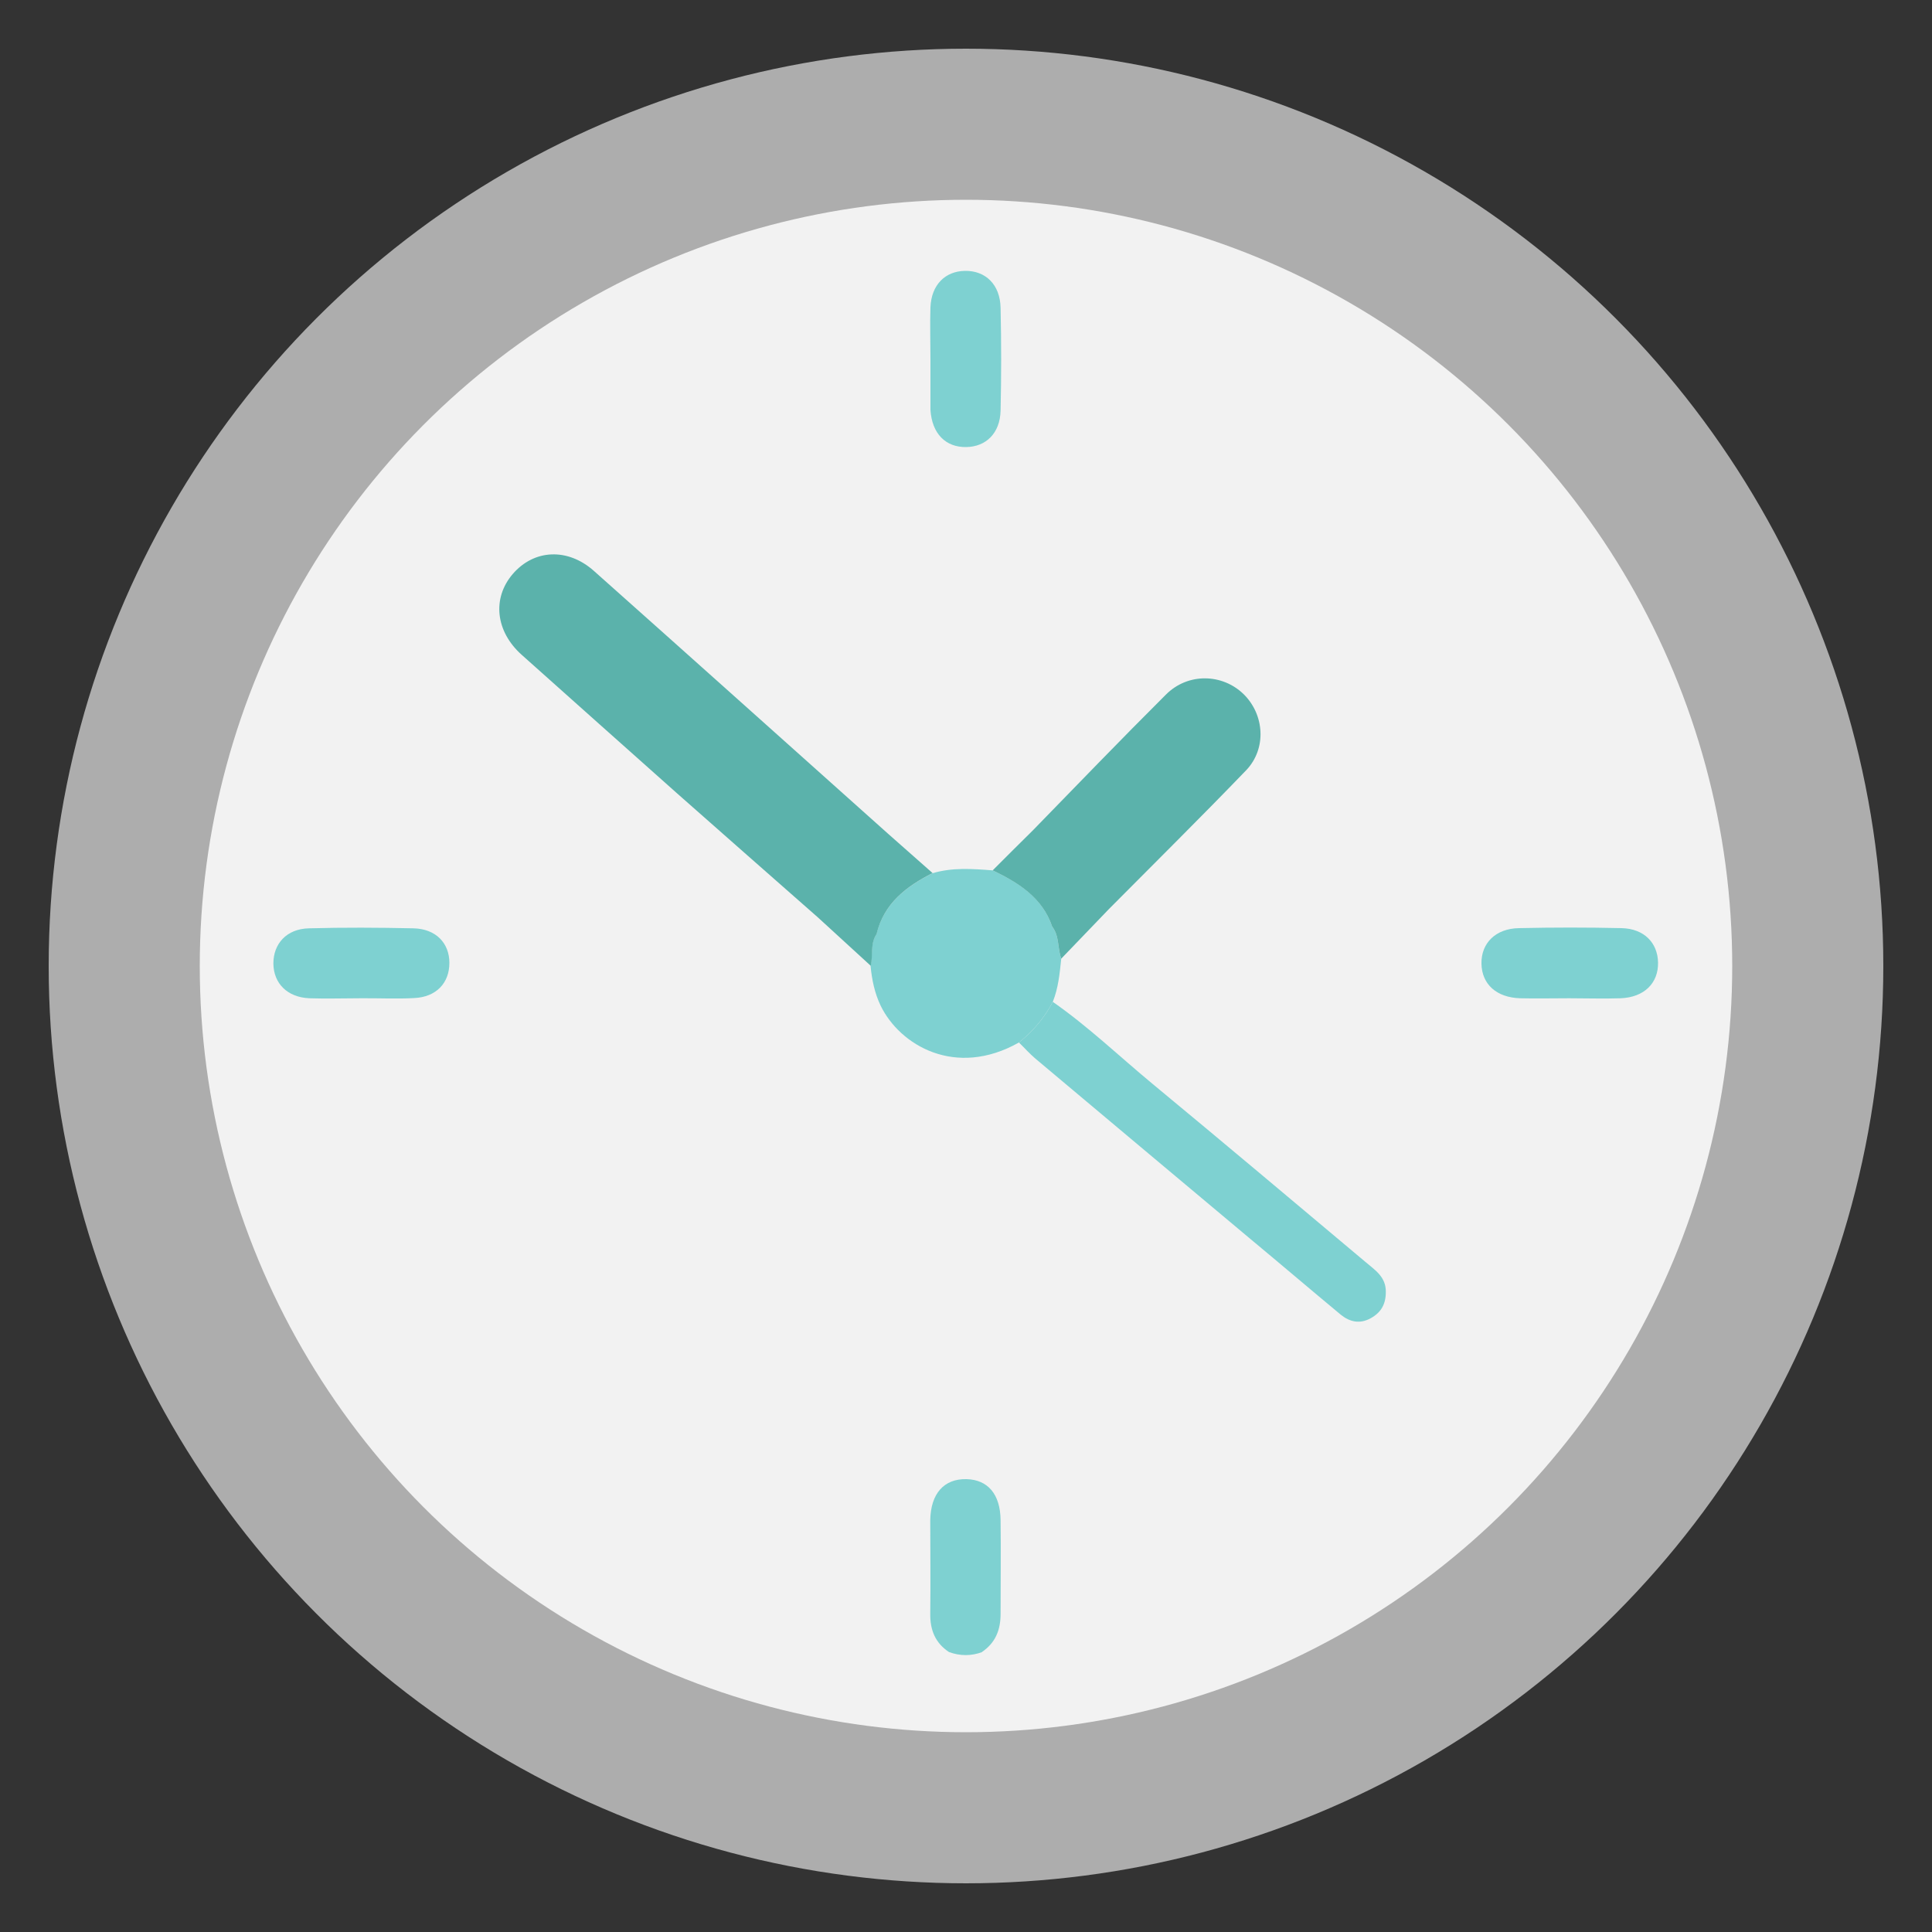
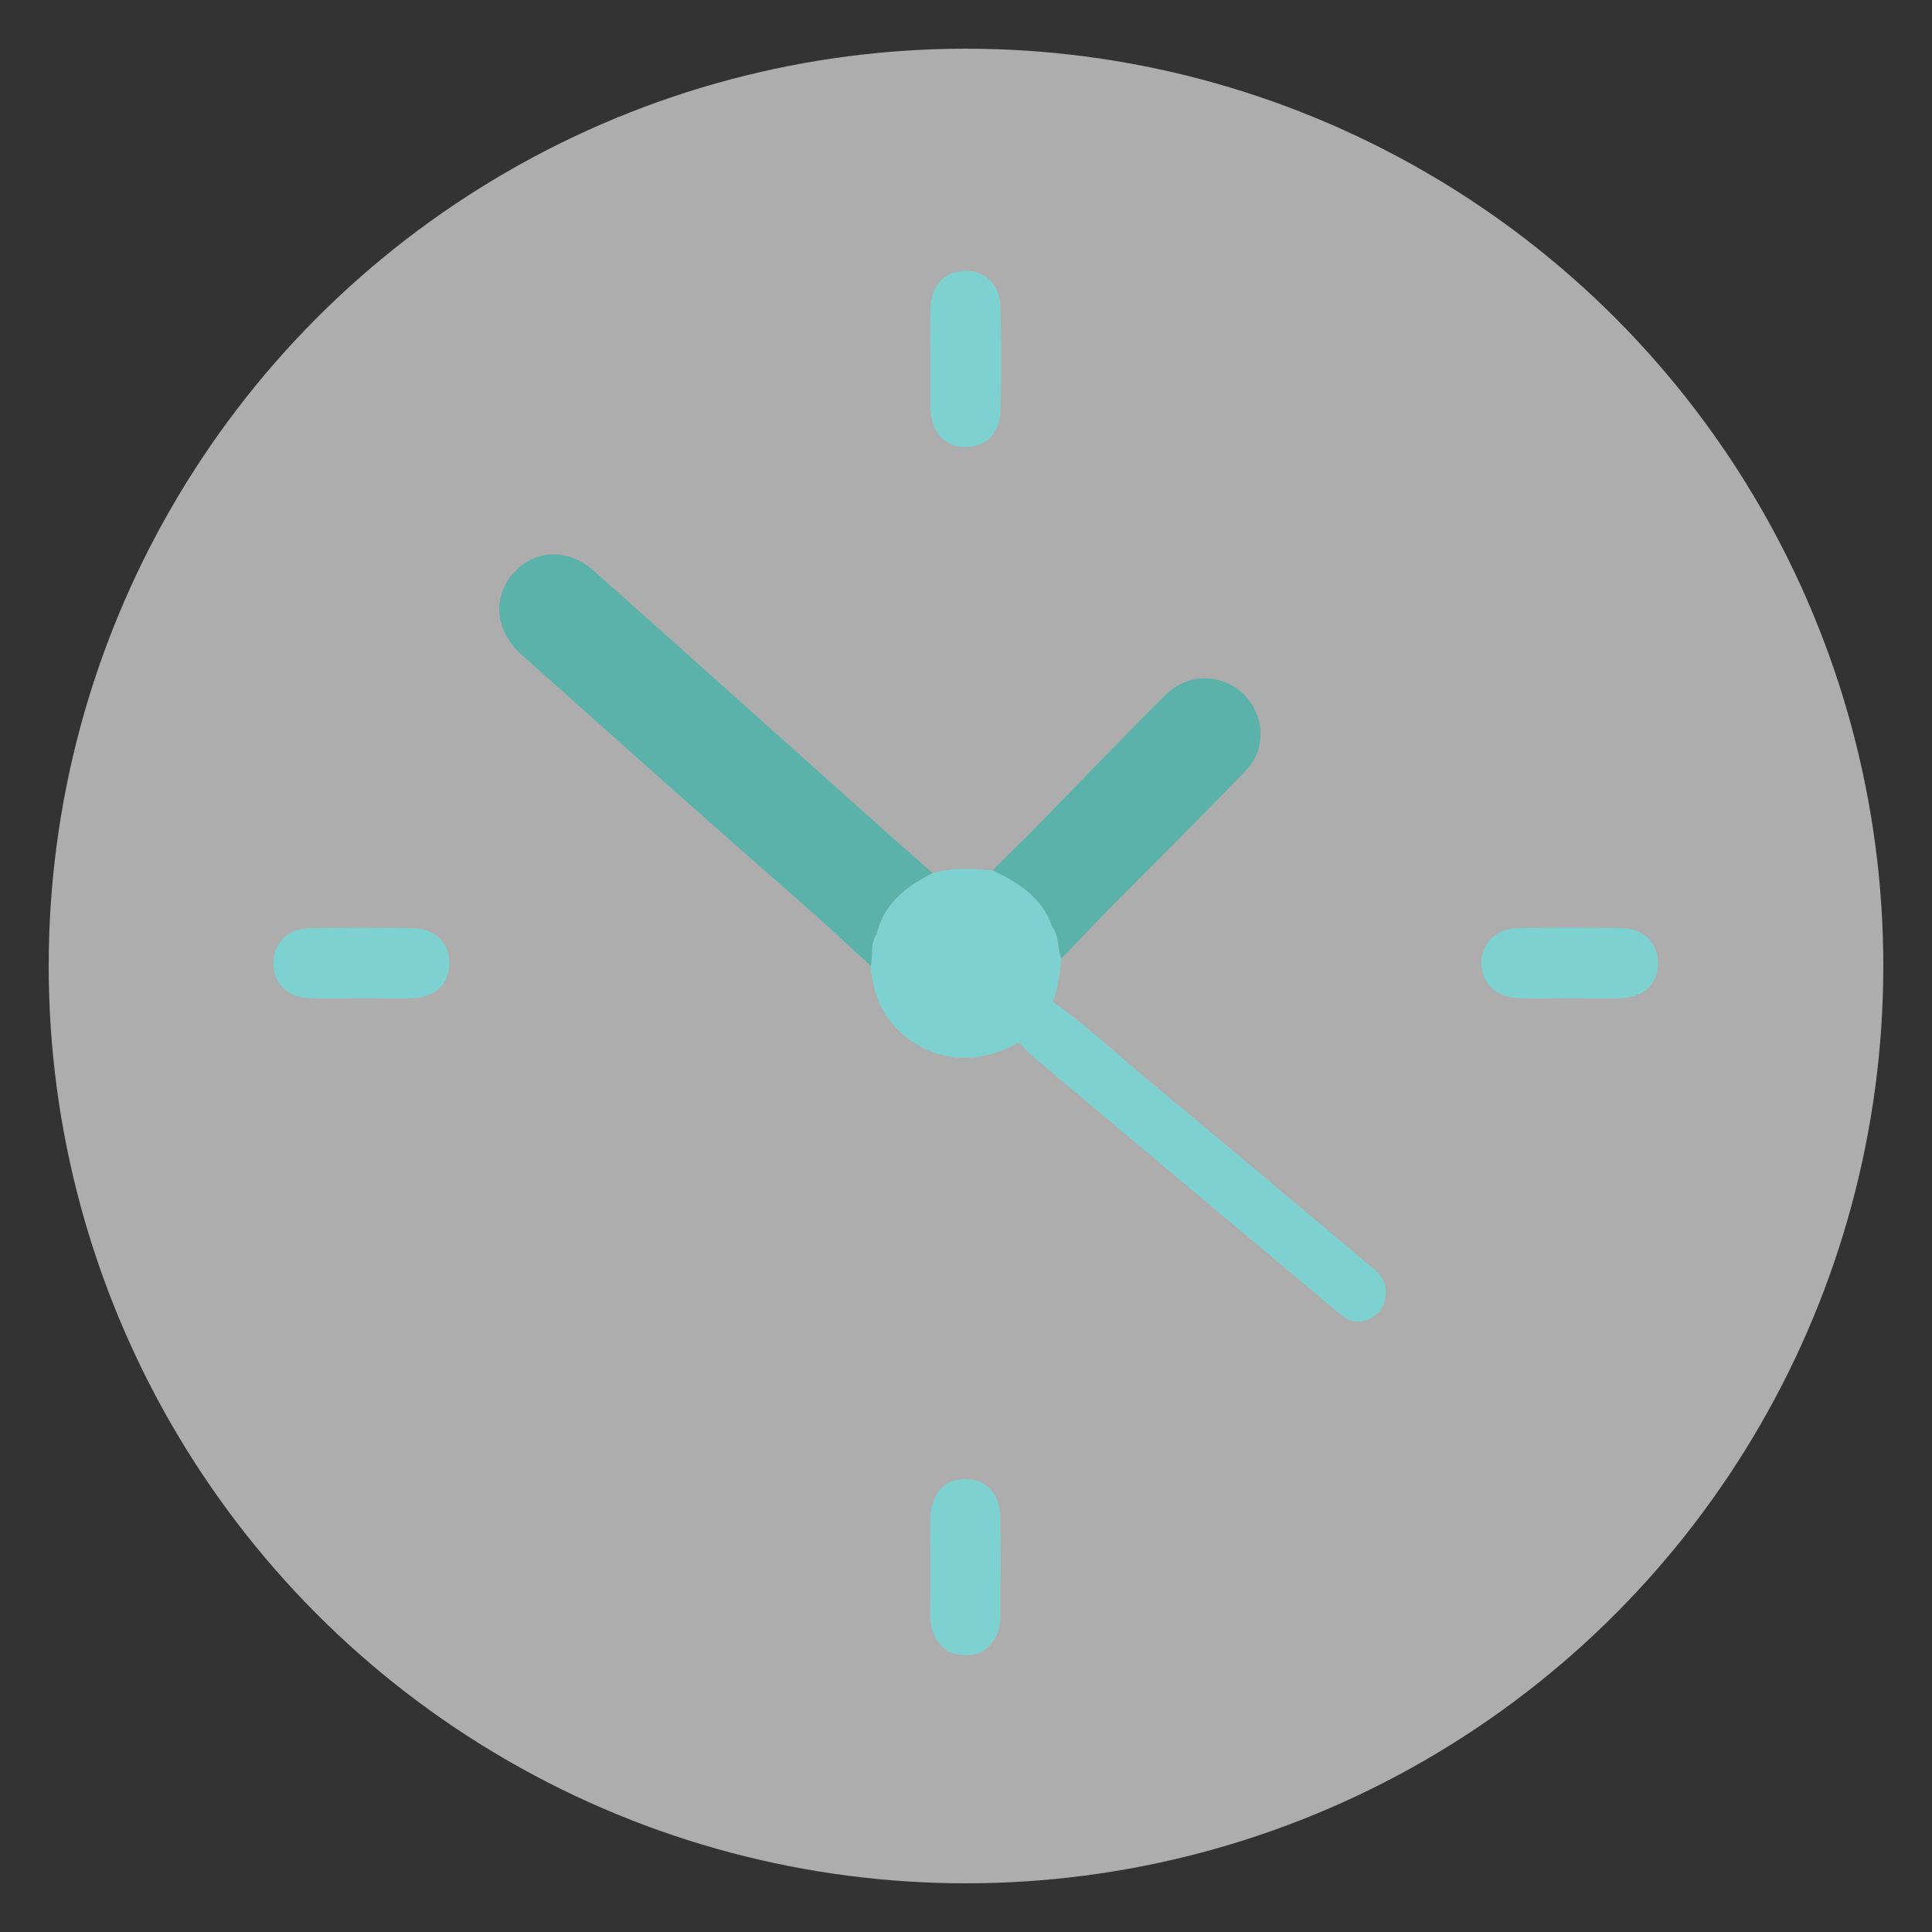
<svg xmlns="http://www.w3.org/2000/svg" id="Calque_2" viewBox="0 0 100 100">
  <rect x="0" y="0" width="100" height="100" fill="#333333" stroke="none" />
  <g id="Calque_1-2">
    <g>
      <g>
        <circle cx="50" cy="50" r="47.48" style="fill:#adadad;" />
-         <circle cx="50" cy="50" r="39.66" style="fill:#f2f2f2;" />
        <path d="M54.5,51.86c1.82,1.27,3.43,2.81,5.13,4.22,3.7,3.06,7.38,6.16,11.06,9.25,.48,.41,1.05,.76,1.04,1.54,0,.63-.24,1.06-.78,1.36-.56,.31-1.08,.2-1.55-.18-1.59-1.32-3.16-2.66-4.75-3.98-3.68-3.09-7.37-6.17-11.05-9.27-.31-.26-.57-.56-.86-.84,.72-.58,1.32-1.27,1.75-2.1Z" style="fill:#7ed1d1;" />
        <path d="M54.46,47.96h0c-.51-1.52-1.74-2.27-3.08-2.91-1.04-.08-2.09-.16-3.12,.15-1.36,.69-2.51,1.57-2.9,3.16-.34,.5-.17,1.1-.3,1.64,.07,.71,.21,1.4,.52,2.05,1,2.06,3.88,3.76,7.16,1.91,.72-.58,1.32-1.27,1.75-2.1,.29-.72,.36-1.48,.44-2.24-.2-.54-.09-1.17-.47-1.66Z" style="fill:#7ed1d1;" />
        <path d="M81.22,51.67c-.85,0-1.7,.02-2.54,0-1.23-.04-1.98-.73-2-1.79-.02-1.06,.73-1.82,1.94-1.84,1.77-.04,3.55-.04,5.32,0,1.15,.03,1.86,.75,1.88,1.78,.02,1.07-.72,1.8-1.93,1.85-.89,.03-1.77,0-2.66,0Z" style="fill:#7ed1d1;" />
        <path d="M48.16,18.56c0-.89-.03-1.77,0-2.66,.05-1.15,.75-1.86,1.78-1.88,1.07-.02,1.83,.71,1.85,1.92,.04,1.77,.04,3.55,0,5.32-.03,1.16-.75,1.86-1.77,1.88-1.08,.02-1.78-.7-1.86-1.92,0-.08,0-.15,0-.23,0-.81,0-1.62,0-2.43Z" style="fill:#7ed1d1;" />
        <path d="M18.67,51.67c-.89,0-1.77,.03-2.66,0-1.14-.05-1.85-.77-1.86-1.8,0-1.03,.69-1.79,1.83-1.82,1.81-.05,3.62-.04,5.43,0,1.15,.03,1.85,.76,1.85,1.79,0,1.04-.68,1.77-1.83,1.82-.92,.05-1.85,0-2.77,.01Z" style="fill:#7ed1d1;" />
        <path d="M50.84,85.51c-.57,.21-1.14,.21-1.72,0-.71-.47-.98-1.14-.97-1.97,.02-1.62,0-3.23,0-4.85,.02-1.39,.72-2.16,1.88-2.13,1.1,.03,1.75,.78,1.76,2.13,.02,1.62,0,3.23,0,4.85,0,.83-.27,1.5-.97,1.97Z" style="fill:#7ed1d1;" />
        <path d="M45.95,43.14c-5.07-4.53-10.13-9.07-15.21-13.59-1.36-1.21-3.1-1.12-4.2,.16-1.08,1.26-.89,2.98,.47,4.19,2.68,2.39,5.35,4.78,8.03,7.16,2.43,2.15,4.87,4.29,7.3,6.43,.91,.83,1.82,1.67,2.73,2.5,.13-.54-.04-1.14,.3-1.64,.38-1.59,1.54-2.47,2.9-3.16-.77-.68-1.55-1.37-2.32-2.05Z" style="fill:#5bb2ab;" />
        <path d="M64.37,35.93c-1.1-1.07-2.88-1.12-4.02,.02-2.32,2.31-4.59,4.67-6.88,7.02-.7,.69-1.4,1.39-2.09,2.08,1.33,.64,2.57,1.4,3.08,2.91,.38,.49,.27,1.12,.47,1.66,.82-.86,1.65-1.71,2.47-2.57,2.37-2.39,4.77-4.76,7.1-7.18,1.07-1.12,.95-2.88-.13-3.94Z" style="fill:#5bb2ab;" />
      </g>
      <rect width="100" height="100" style="fill:none;" />
    </g>
  </g>
</svg>